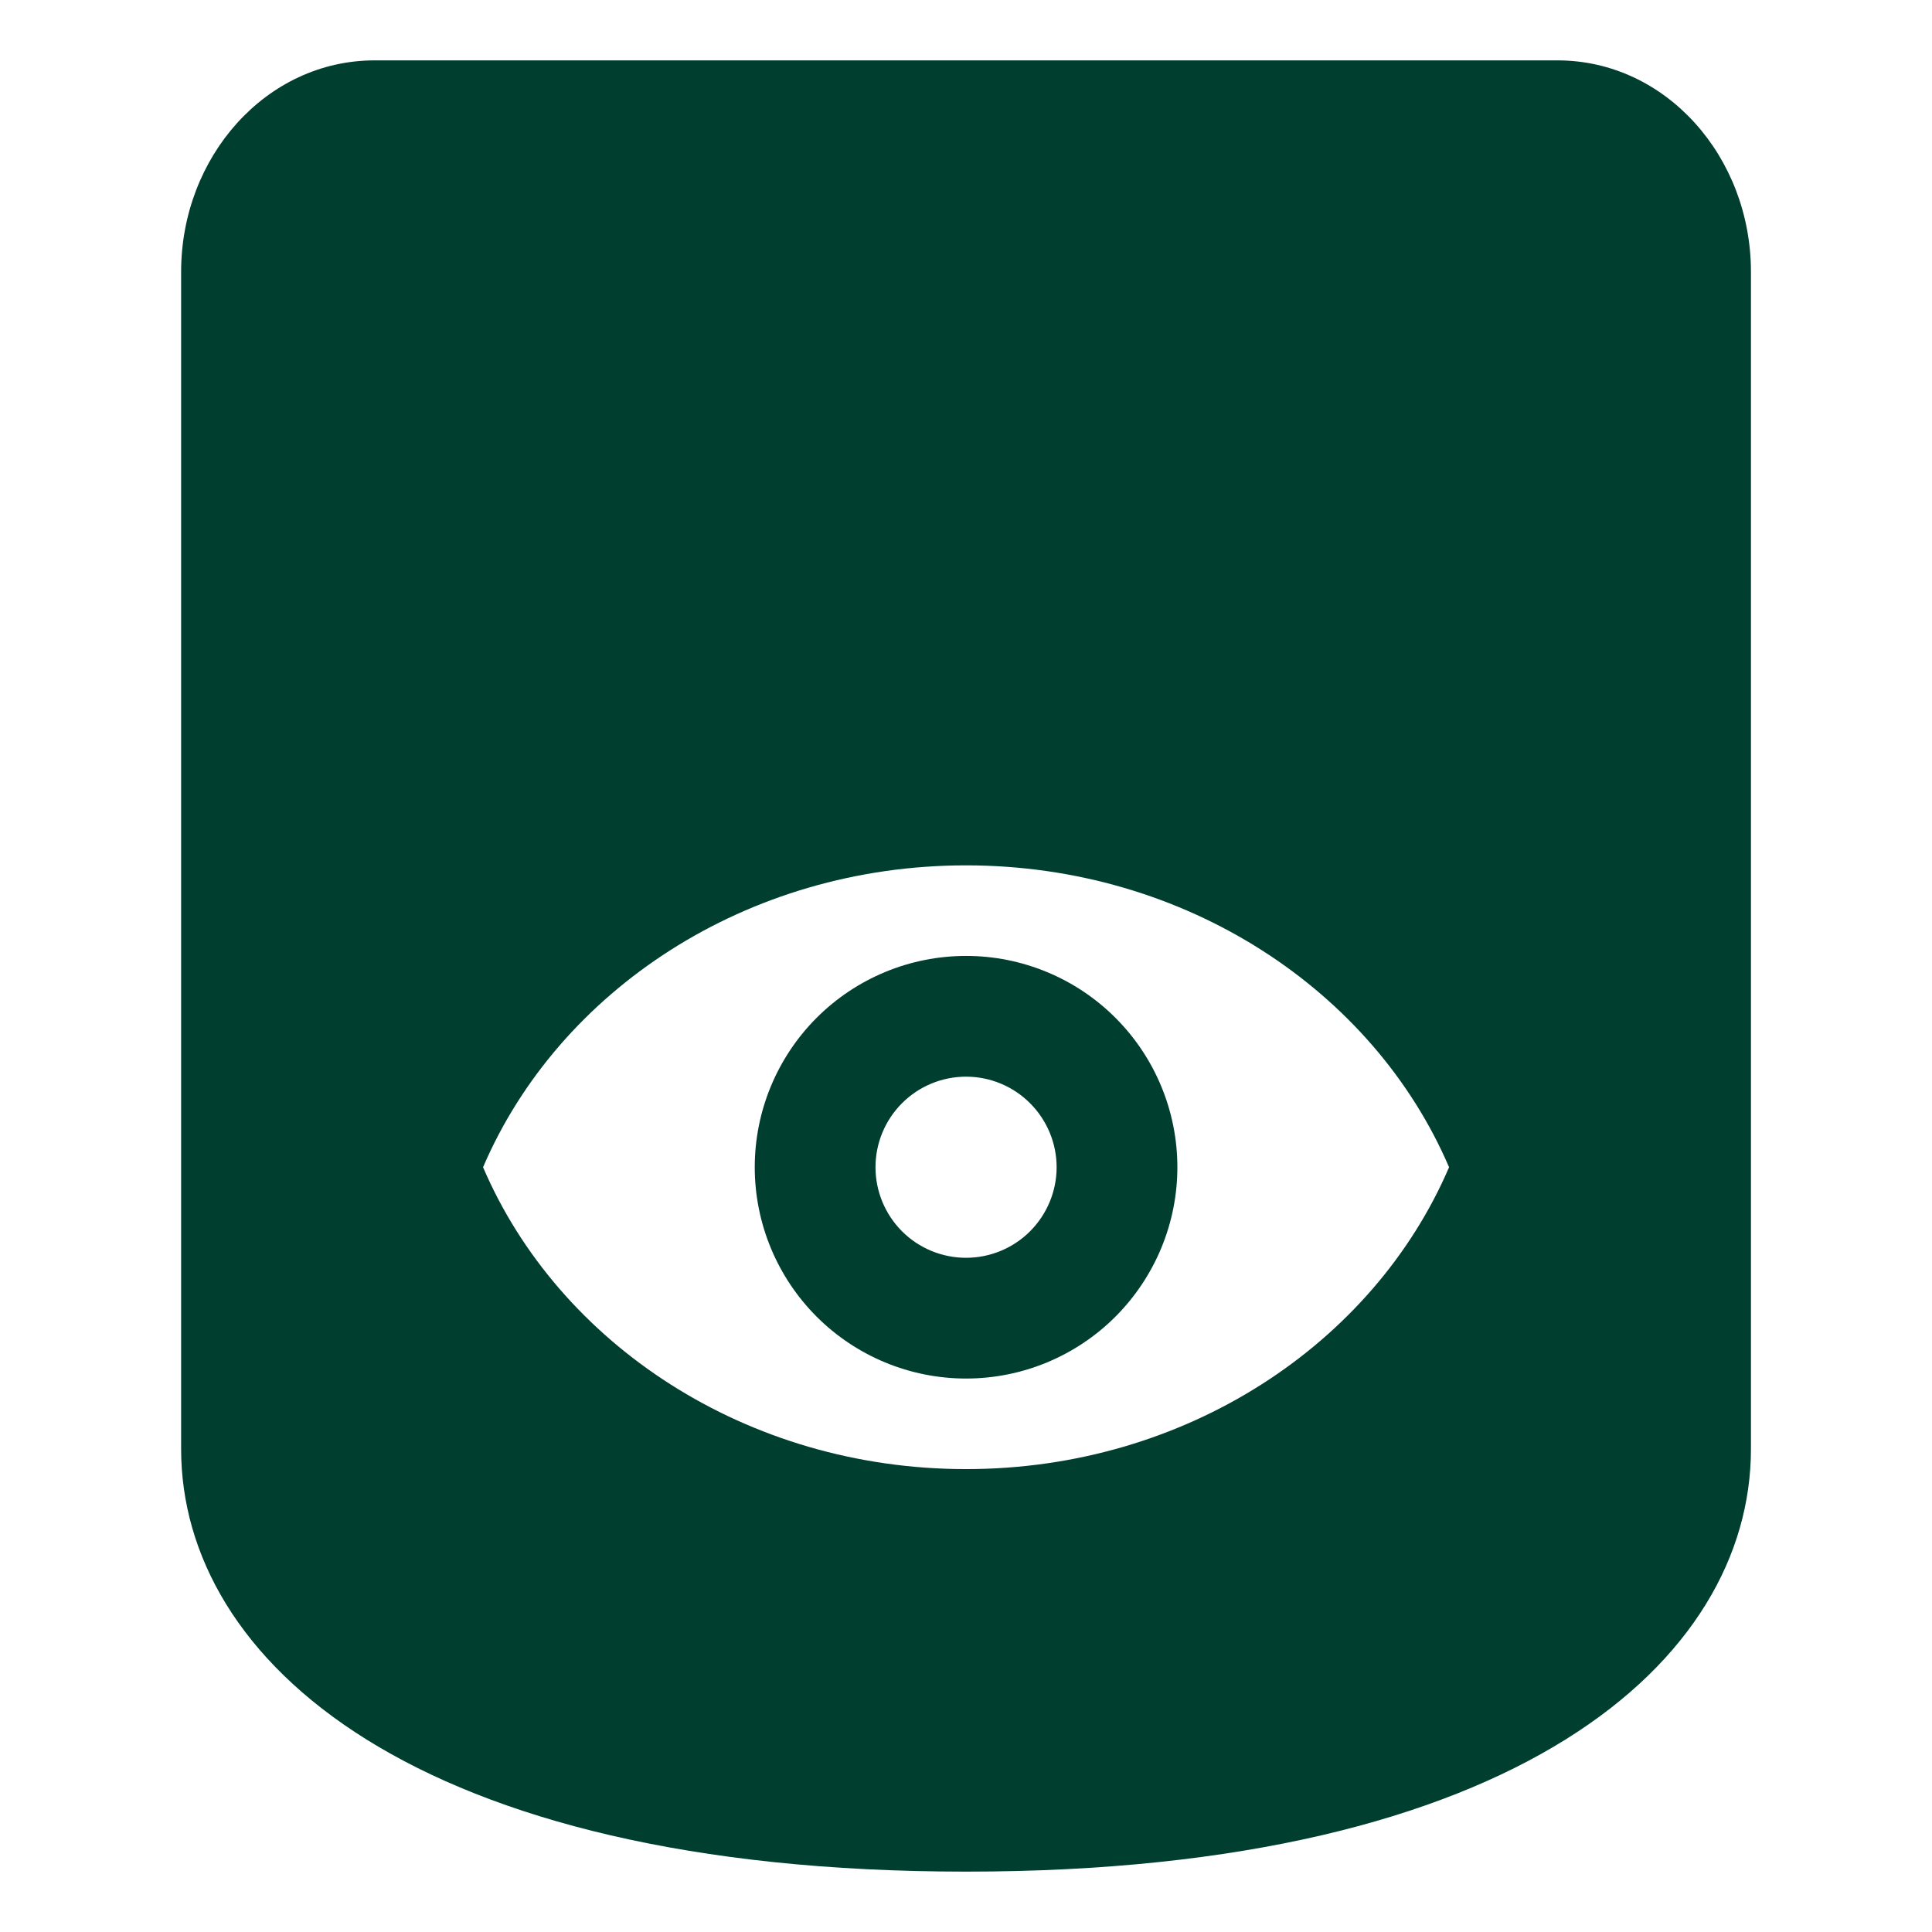
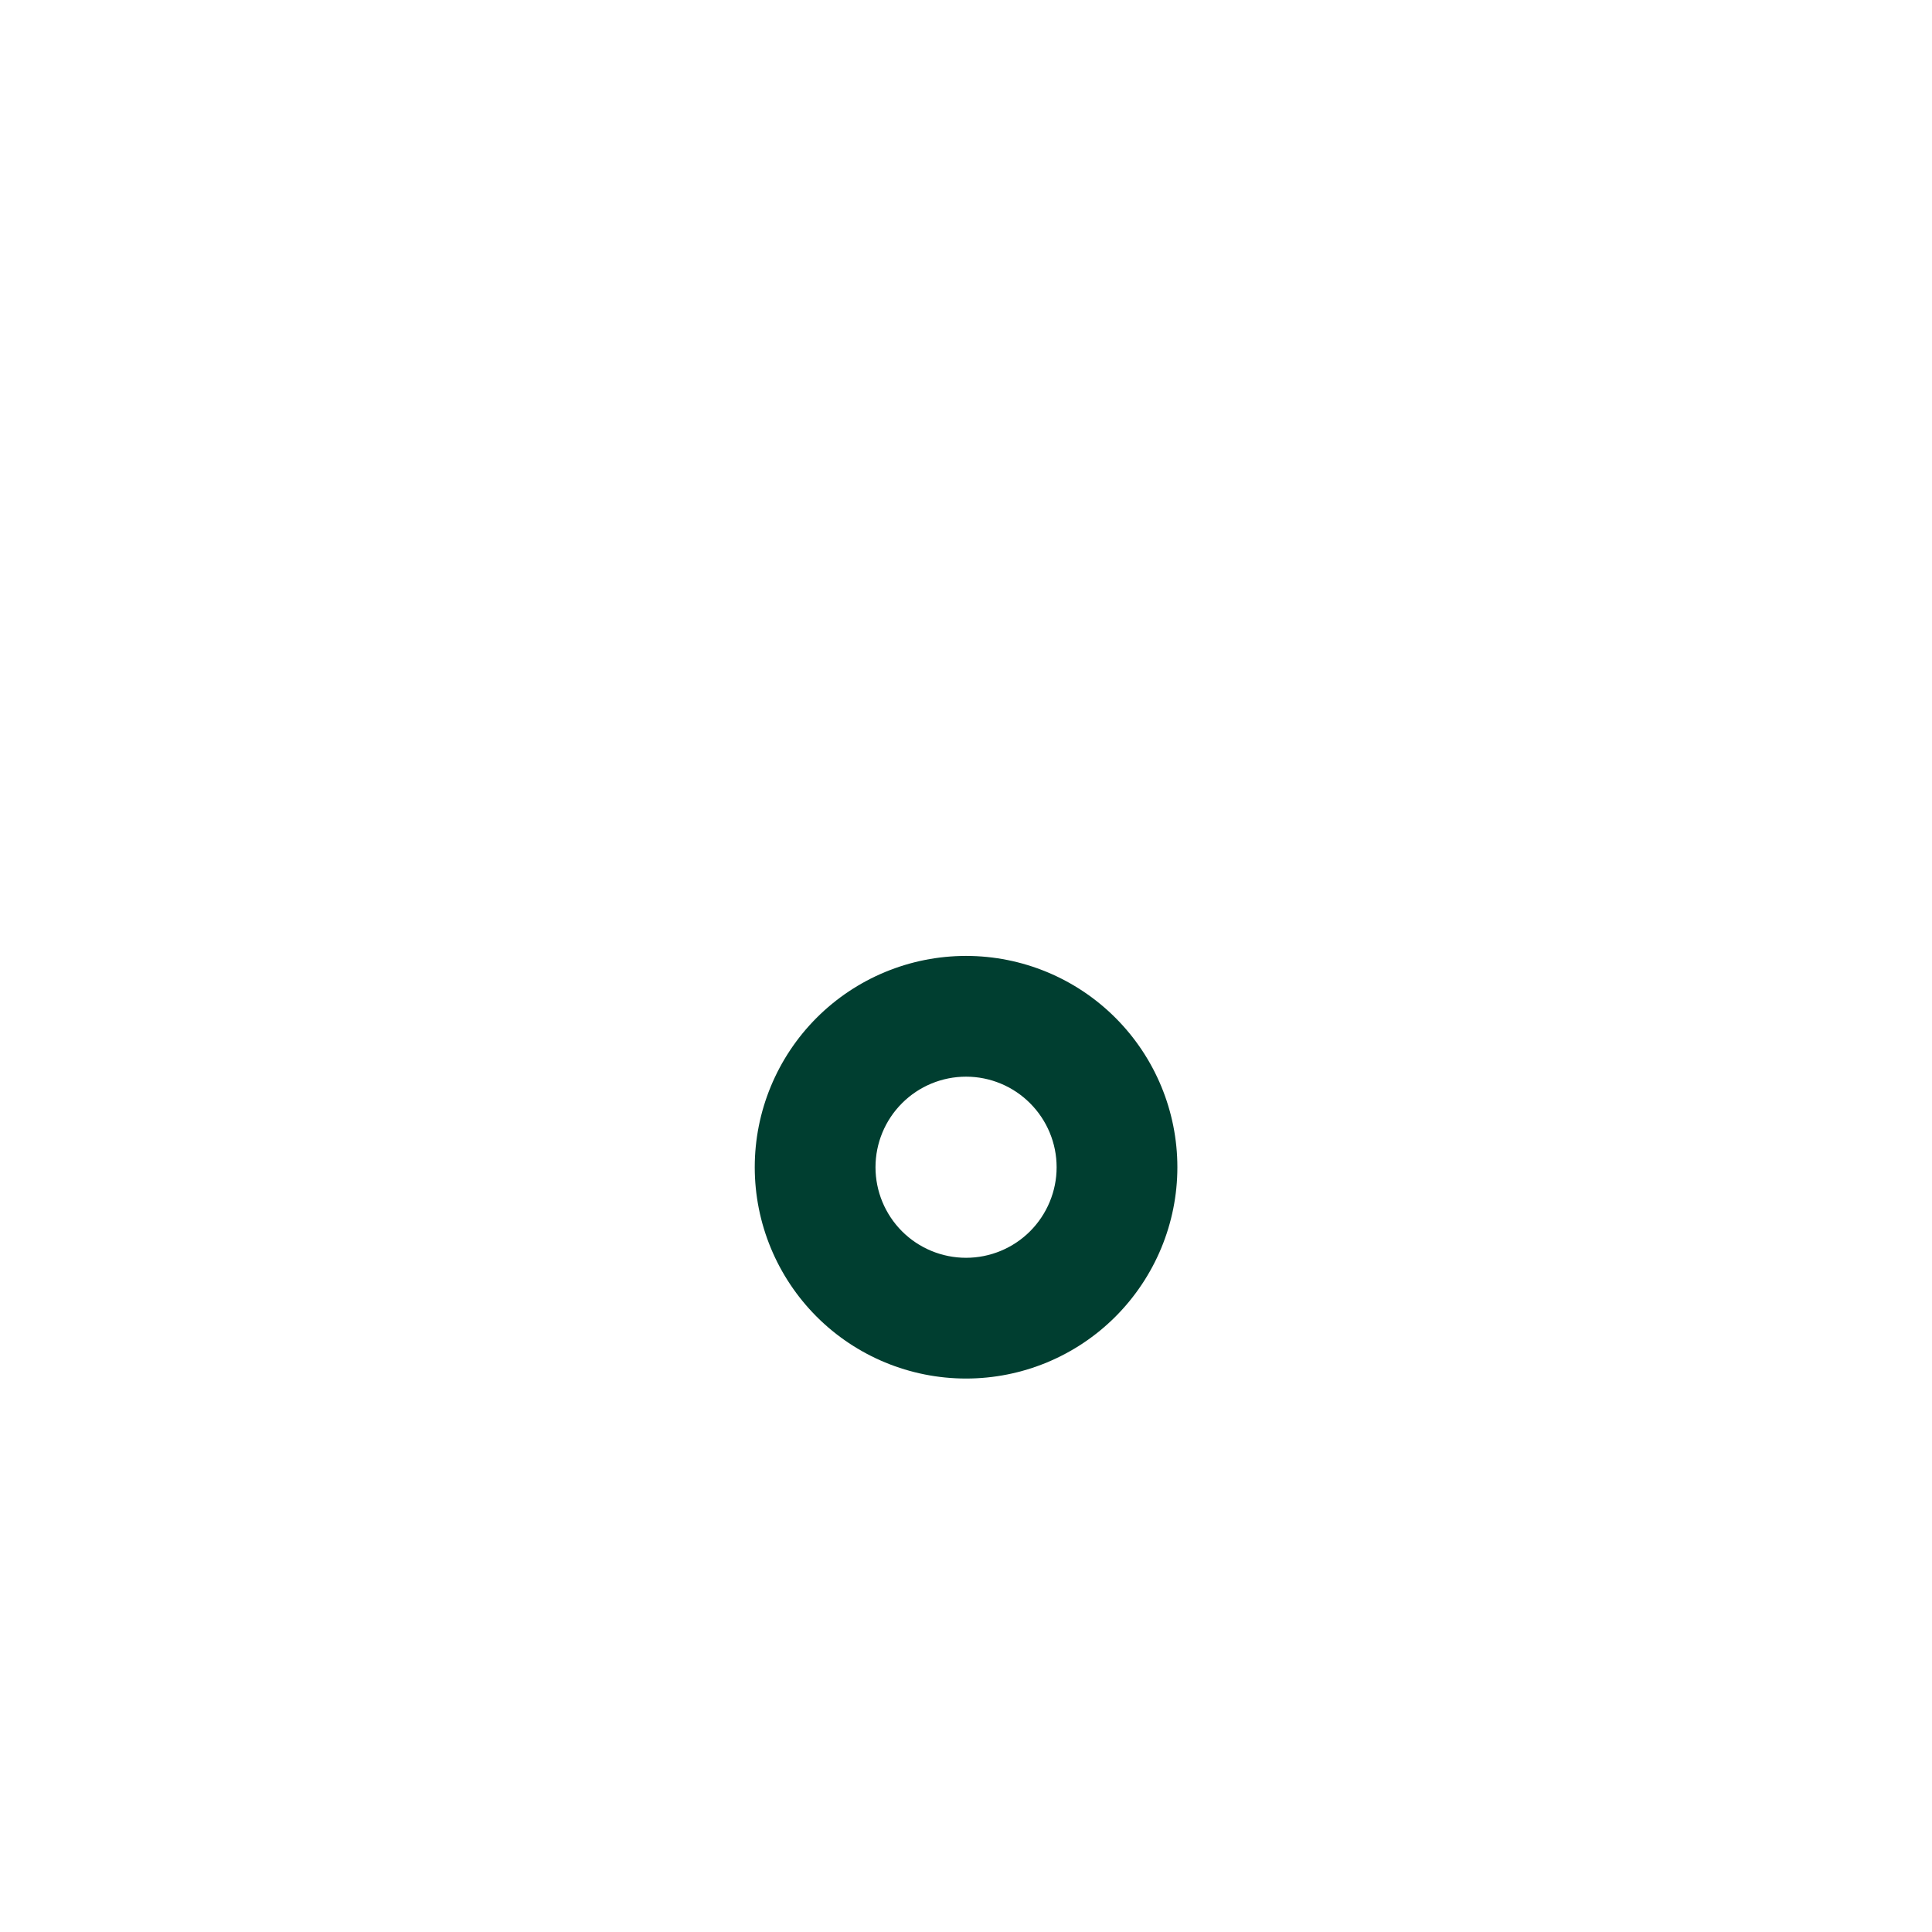
<svg xmlns="http://www.w3.org/2000/svg" width="32" height="32" viewBox="0 0 32 32" fill="none">
  <path fill-rule="evenodd" clip-rule="evenodd" d="M16.001 15.833C16.929 15.833 17.819 16.202 18.475 16.858C19.132 17.515 19.501 18.405 19.501 19.333C19.501 20.261 19.131 21.151 18.475 21.808C17.819 22.464 16.929 22.833 16.001 22.833C15.072 22.833 14.182 22.464 13.526 21.808C12.87 21.151 12.501 20.261 12.501 19.333C12.501 18.405 12.87 17.515 13.526 16.858C14.182 16.202 15.072 15.833 16.001 15.833ZM16.001 17.833C15.603 17.833 15.221 17.991 14.94 18.273C14.659 18.554 14.501 18.935 14.501 19.333C14.501 19.731 14.659 20.112 14.94 20.394C15.221 20.675 15.603 20.833 16.001 20.833C16.398 20.833 16.78 20.675 17.061 20.394C17.342 20.112 17.501 19.731 17.501 19.333C17.501 18.935 17.342 18.554 17.061 18.273C16.78 17.991 16.398 17.833 16.001 17.833Z" fill="#003E30" />
-   <path fill-rule="evenodd" clip-rule="evenodd" d="M25.795 1C27.596 1 29.001 2.601 29.001 4.501V24C29.001 27.501 25.141 31 16.001 31C6.86 31 3 27.501 3 24V4.501C3 2.601 4.404 1 6.206 1H25.795ZM16.001 14.333C12.361 14.333 9.254 16.408 8.001 19.333C9.254 22.258 12.361 24.333 16.001 24.333C19.64 24.333 22.747 22.258 24.001 19.333C22.747 16.408 19.64 14.333 16.001 14.333Z" fill="#003E30" />
</svg>